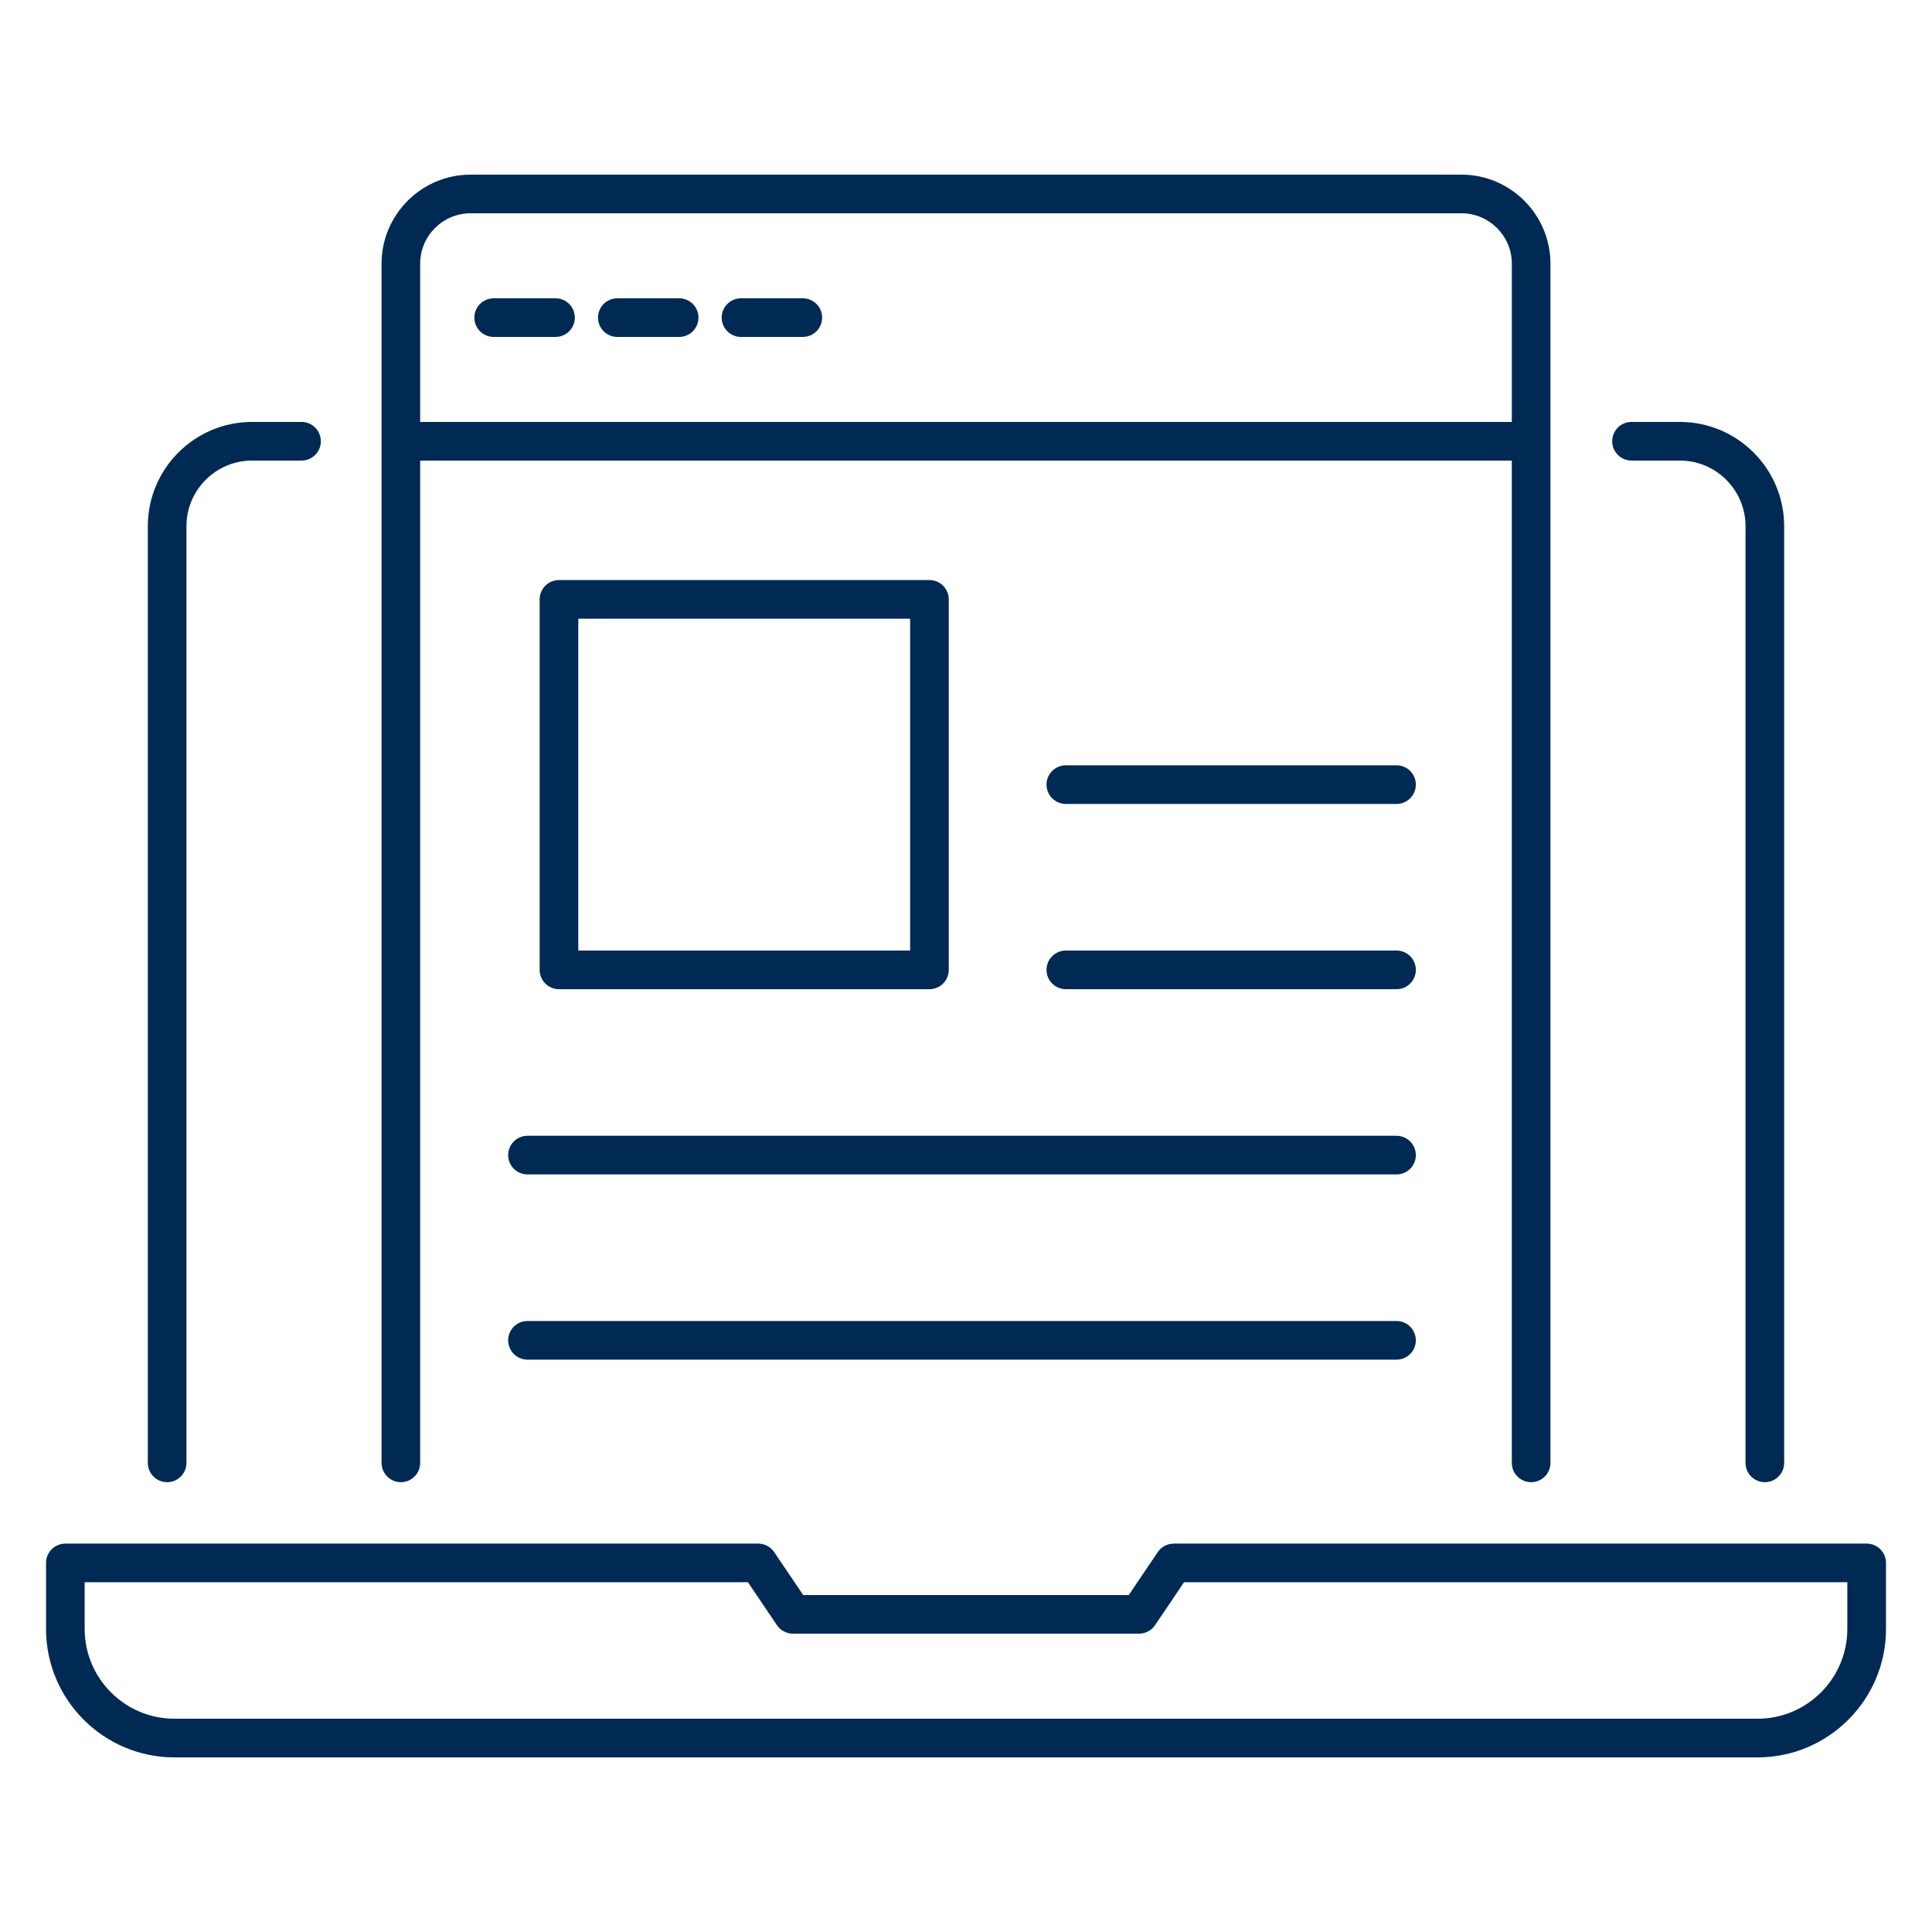
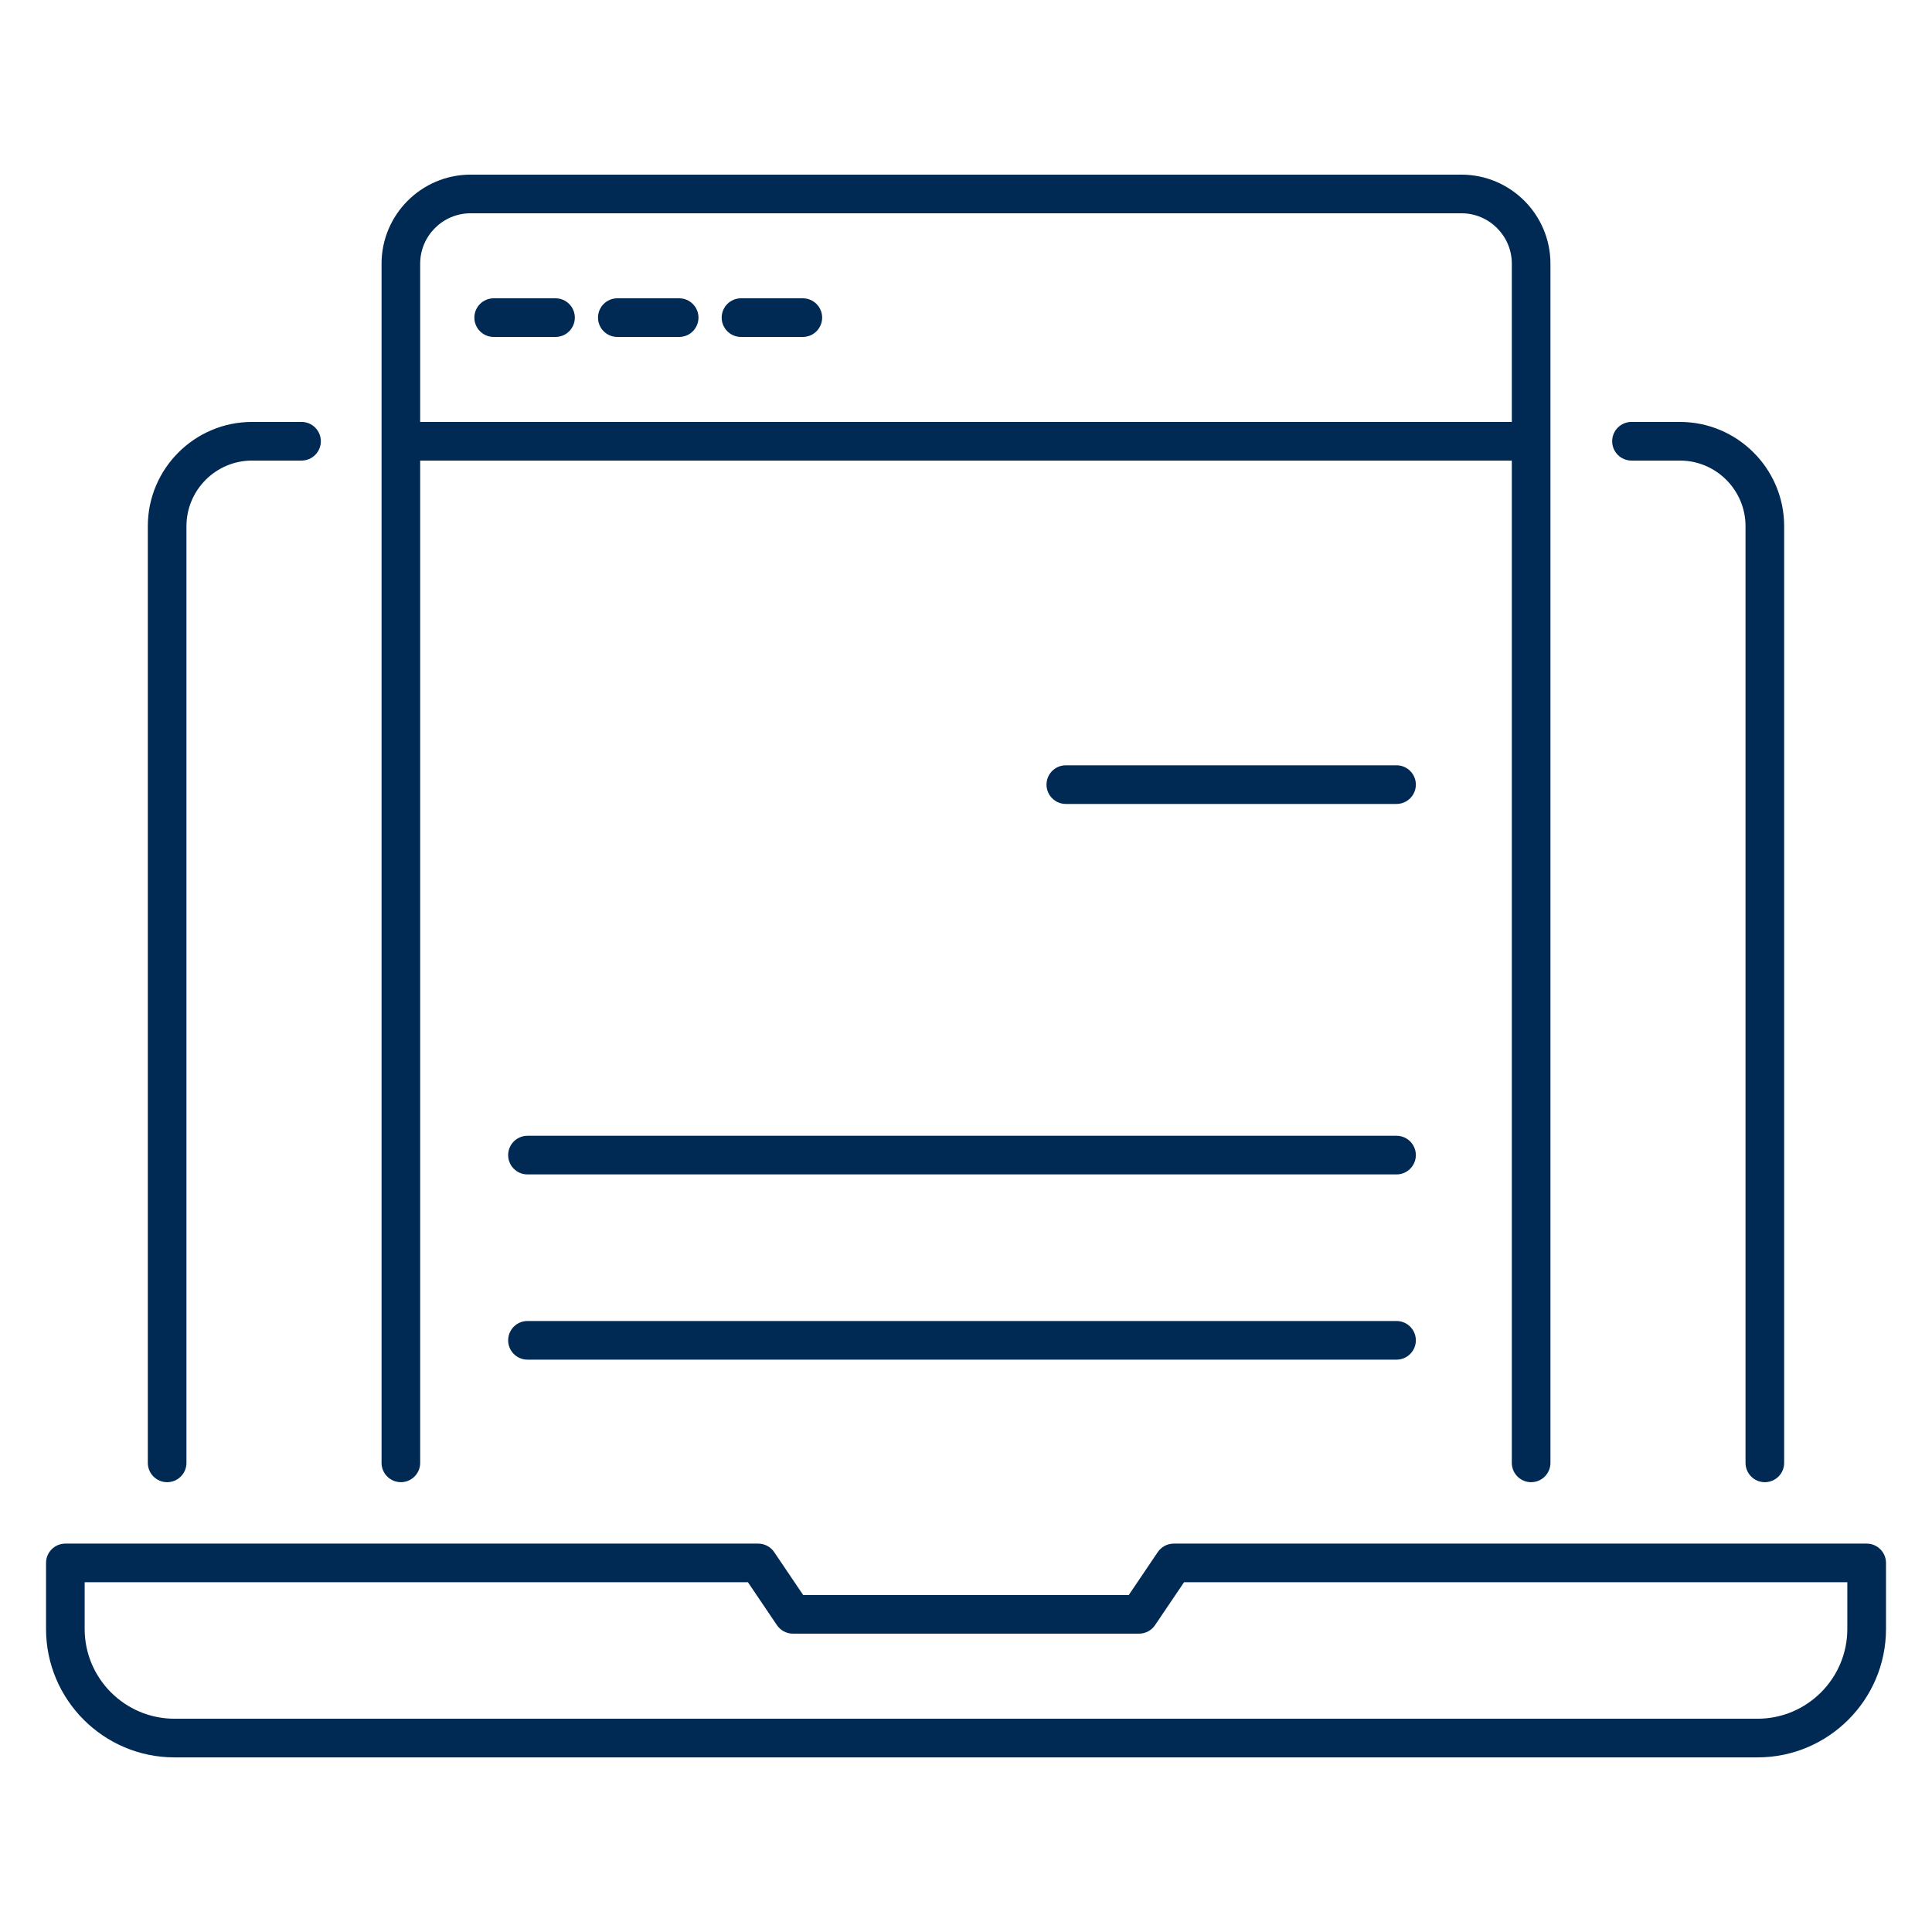
<svg xmlns="http://www.w3.org/2000/svg" viewBox="0 0 1000 1000" data-name="Layer 1" id="Layer_1">
  <defs>
    <style>
      .cls-1 {
        fill: #002a54;
      }
    </style>
  </defs>
  <path d="M844.46,238.39h25.05c18.73,0,33.97,15.24,33.97,33.97v484.82c0,5.52,4.48,10,10,10s10-4.48,10-10v-484.82c0-29.76-24.21-53.97-53.97-53.97h-25.05c-5.52,0-10,4.48-10,10s4.48,10,10,10Z" class="cls-1" />
  <path d="M86.51,767.18c5.52,0,10-4.48,10-10v-484.82c0-18.73,15.24-33.97,33.97-33.97h25.59c5.52,0,10-4.48,10-10s-4.48-10-10-10h-25.59c-29.76,0-53.97,24.21-53.97,53.97v484.82c0,5.52,4.48,10,10,10Z" class="cls-1" />
  <path d="M966.17,798.97h-358.63c-3.32,0-6.43,1.65-8.29,4.4l-15.01,22.22h-168.51l-15.01-22.22c-1.86-2.75-4.96-4.4-8.29-4.4H33.83c-5.52,0-10,4.48-10,10v34.17c0,36.66,29.82,66.48,66.48,66.48h819.4c36.65,0,66.48-29.82,66.48-66.48v-34.17c0-5.52-4.48-10-10-10ZM956.17,843.13c0,25.63-20.85,46.48-46.48,46.48H90.3c-25.63,0-46.48-20.85-46.48-46.48v-24.17h343.31l15.01,22.22c1.86,2.75,4.96,4.4,8.29,4.4h179.13c3.32,0,6.43-1.65,8.29-4.4l15.01-22.22h343.31v24.17Z" class="cls-1" />
  <path d="M207.48,767.18c5.52,0,10-4.48,10-10V238.41h565.03v518.77c0,5.52,4.48,10,10,10s10-4.48,10-10V136.5c0-25.43-20.69-46.11-46.11-46.11H243.6c-25.43,0-46.11,20.69-46.11,46.11v620.67c0,5.52,4.48,10,10,10ZM243.6,110.39h512.81c14.4,0,26.11,11.71,26.11,26.11v81.9H217.48v-81.9c0-14.4,11.71-26.11,26.11-26.11Z" class="cls-1" />
  <path d="M255.53,174.4h32c5.52,0,10-4.48,10-10s-4.48-10-10-10h-32c-5.52,0-10,4.48-10,10s4.48,10,10,10Z" class="cls-1" />
  <path d="M319.53,174.4h32c5.52,0,10-4.48,10-10s-4.48-10-10-10h-32c-5.52,0-10,4.48-10,10s4.48,10,10,10Z" class="cls-1" />
  <path d="M383.54,174.4h32c5.52,0,10-4.48,10-10s-4.48-10-10-10h-32c-5.52,0-10,4.48-10,10s4.48,10,10,10Z" class="cls-1" />
-   <path d="M481.08,512c5.52,0,10-4.48,10-10v-191.76c0-5.52-4.48-10-10-10h-191.76c-5.52,0-10,4.48-10,10v191.76c0,5.52,4.48,10,10,10h191.76ZM299.32,320.24h171.76v171.76h-171.76v-171.76Z" class="cls-1" />
  <path d="M722.84,396.12h-171.17c-5.52,0-10,4.48-10,10s4.48,10,10,10h171.17c5.52,0,10-4.48,10-10s-4.48-10-10-10Z" class="cls-1" />
-   <path d="M722.84,492h-171.17c-5.52,0-10,4.48-10,10s4.48,10,10,10h171.17c5.52,0,10-4.48,10-10s-4.48-10-10-10Z" class="cls-1" />
  <path d="M722.84,587.88h-449.82c-5.52,0-10,4.48-10,10s4.48,10,10,10h449.82c5.52,0,10-4.48,10-10s-4.48-10-10-10Z" class="cls-1" />
  <path d="M722.84,683.75h-449.82c-5.52,0-10,4.48-10,10s4.48,10,10,10h449.82c5.52,0,10-4.48,10-10s-4.48-10-10-10Z" class="cls-1" />
</svg>